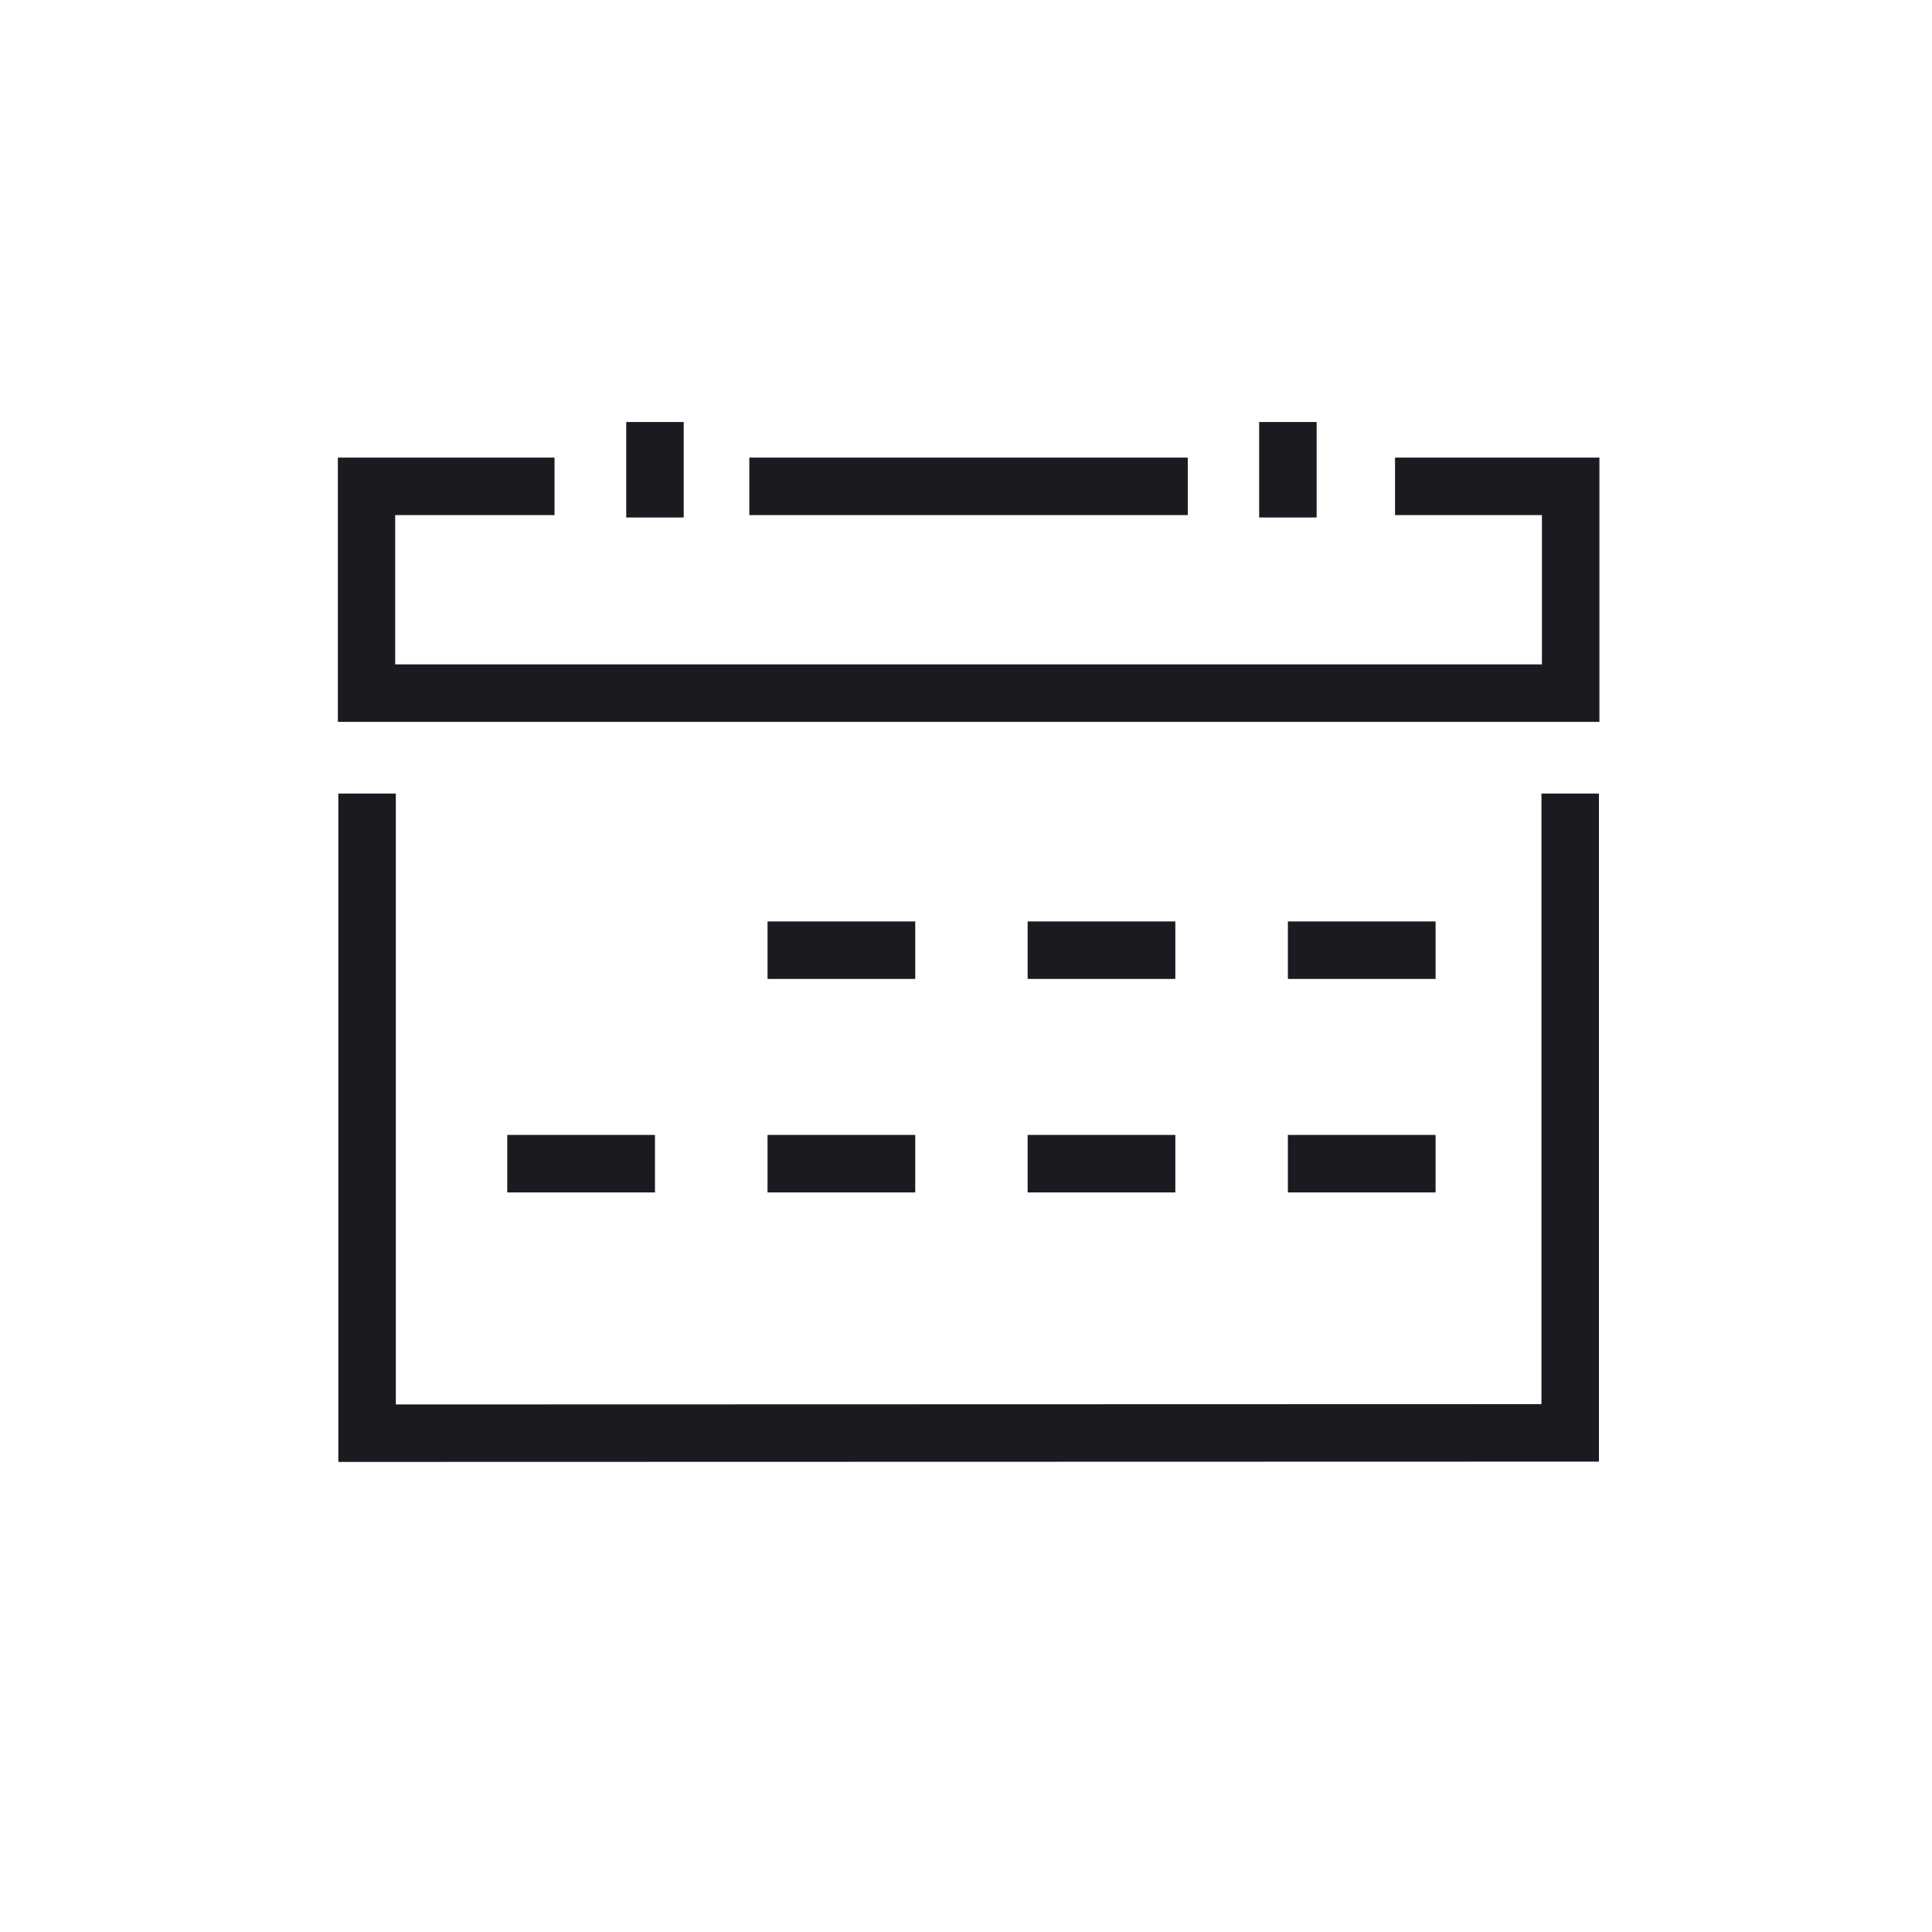
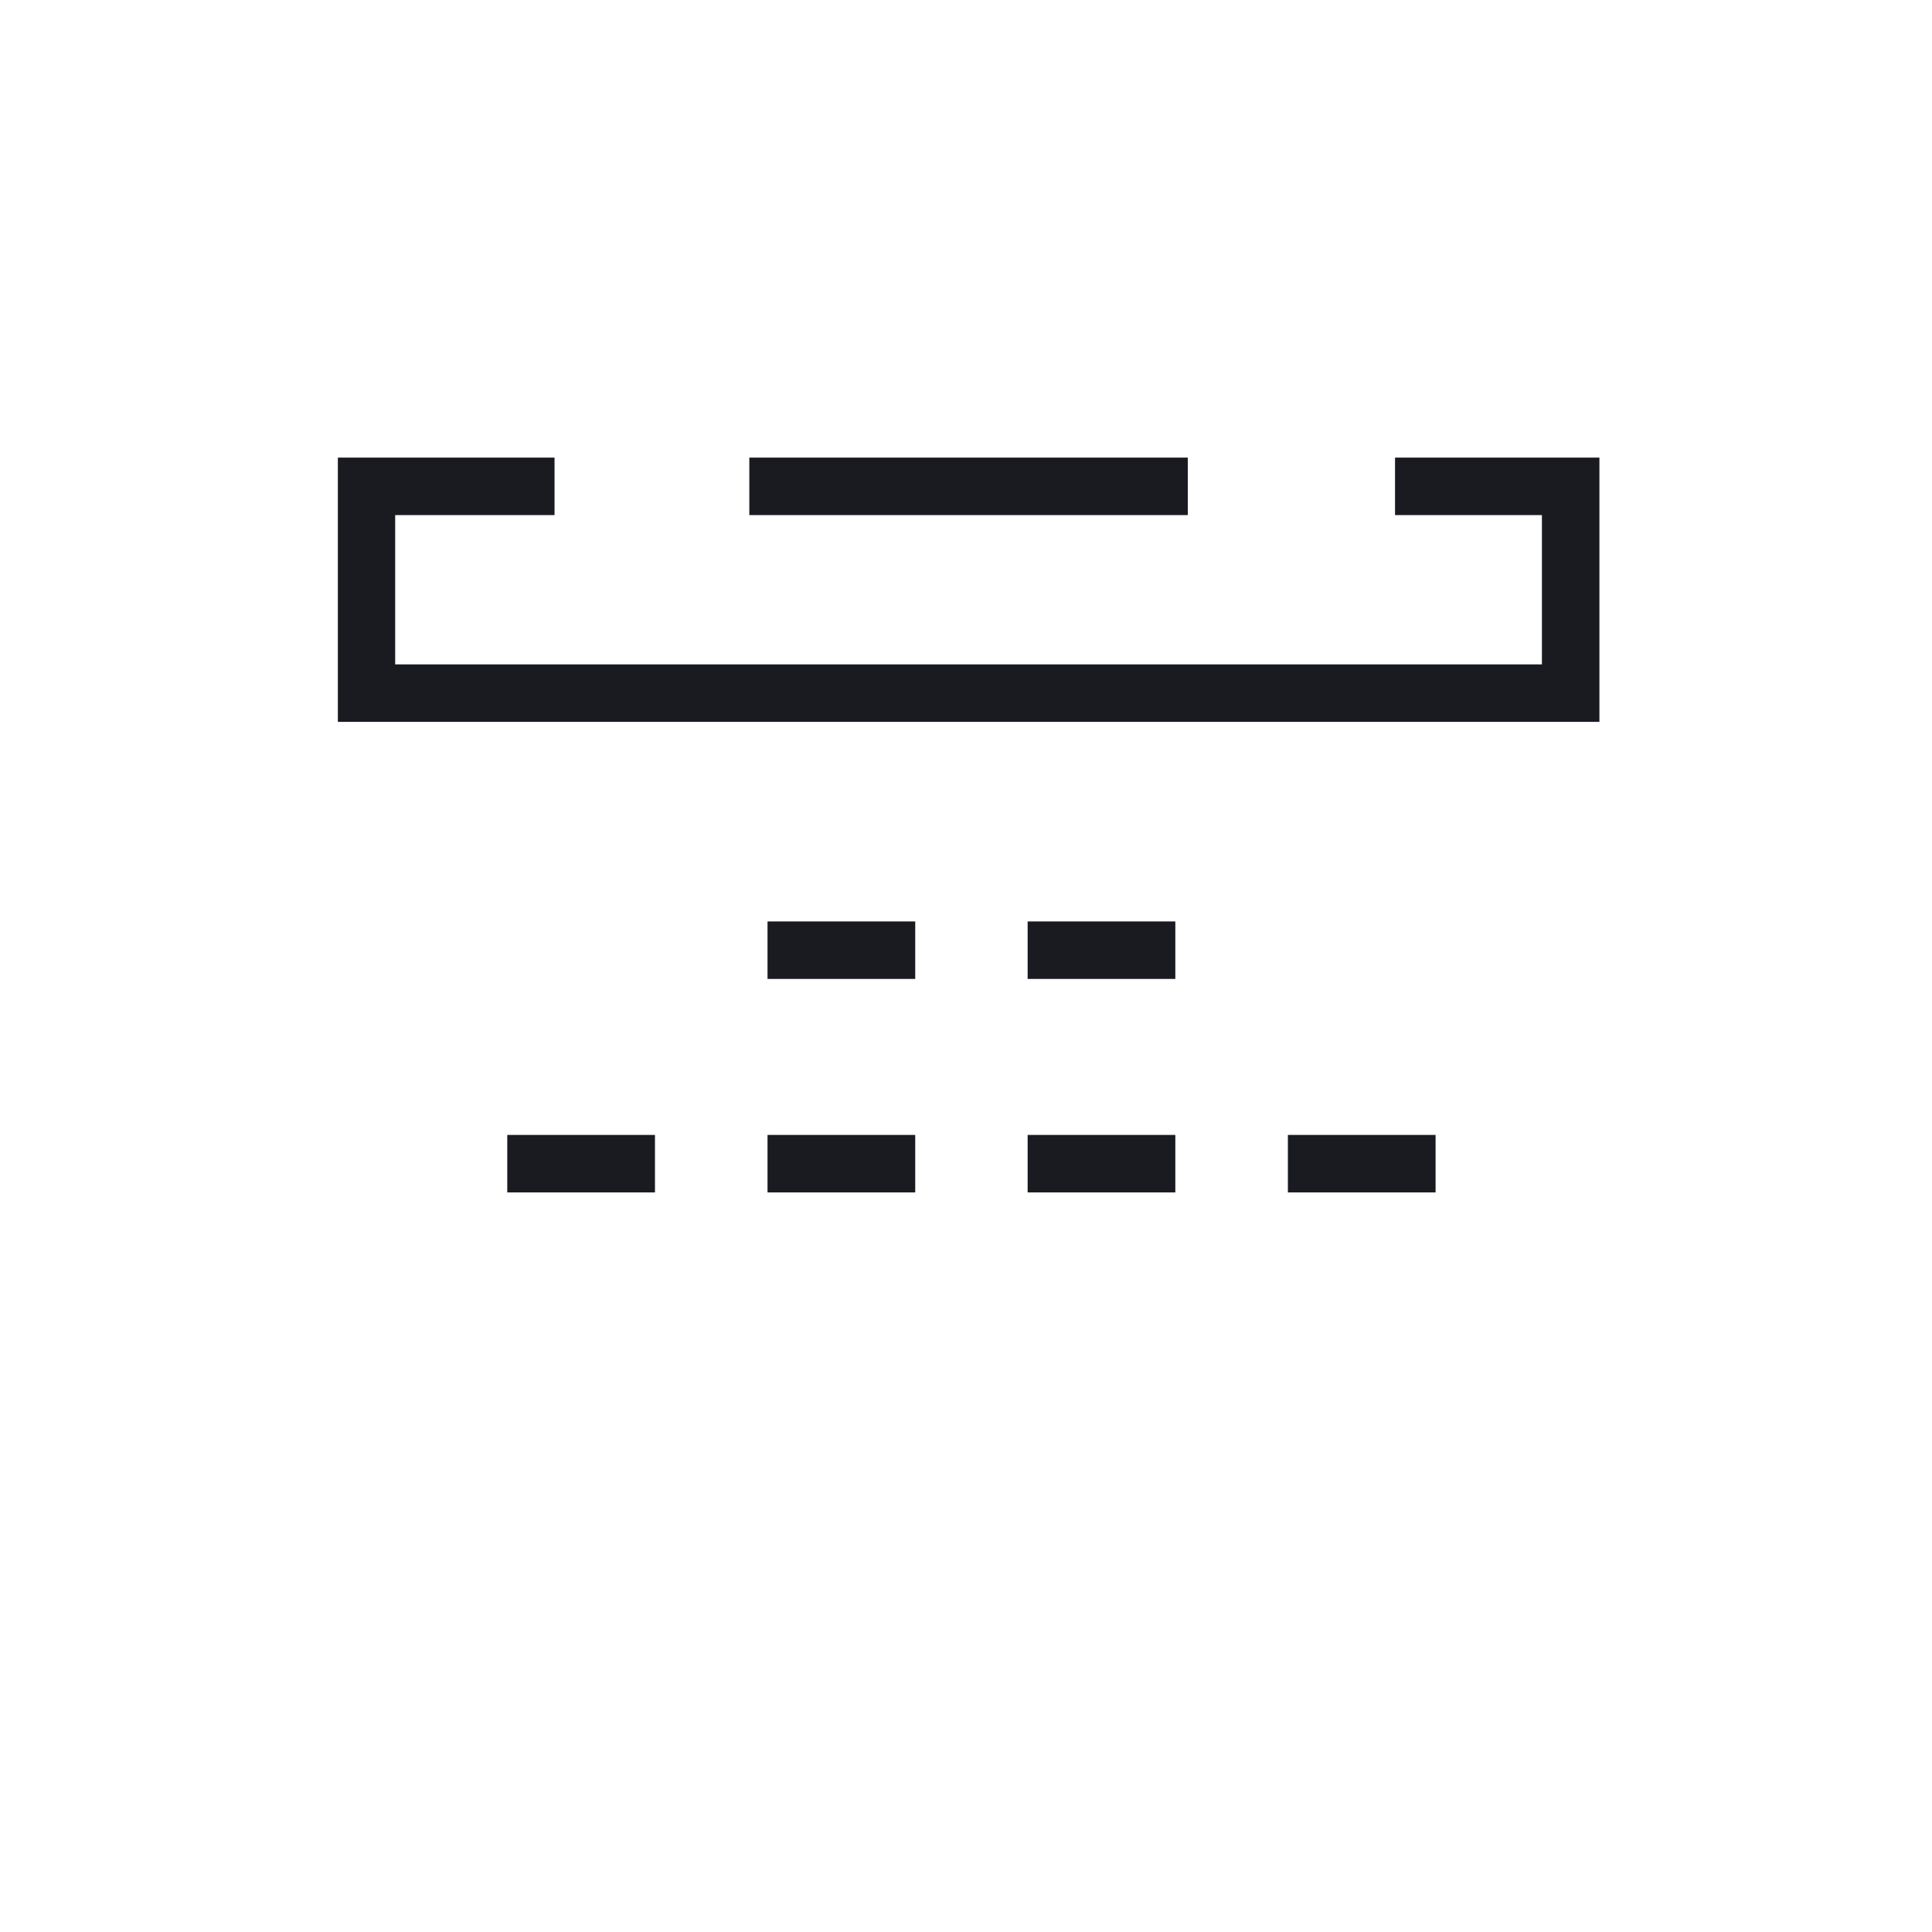
<svg xmlns="http://www.w3.org/2000/svg" viewBox="0 0 121 121">
  <defs>
    <style>.cls-1{fill:#191b21;}</style>
  </defs>
  <title>Artboard 12 copy 6</title>
  <g id="Ikoner">
-     <polygon class="cls-1" points="21.19 91.56 21.19 49.7 24.79 49.7 24.79 87.96 96.54 87.94 96.54 49.7 100.14 49.7 100.14 91.54 21.19 91.56" />
    <rect class="cls-1" x="46.93" y="28.66" width="27.46" height="3.6" />
    <polygon class="cls-1" points="100.17 45.21 21.16 45.21 21.16 28.66 34.73 28.66 34.73 32.26 24.75 32.26 24.75 41.61 96.57 41.61 96.57 32.26 87.37 32.26 87.37 28.66 100.17 28.66 100.17 45.21" />
-     <rect class="cls-1" x="39.22" y="26.43" width="3.6" height="5.98" />
-     <rect class="cls-1" x="78.86" y="26.43" width="3.6" height="5.98" />
-     <rect class="cls-1" x="80.66" y="57.71" width="9.25" height="3.6" />
    <rect class="cls-1" x="64.36" y="57.71" width="9.25" height="3.6" />
    <rect class="cls-1" x="48.07" y="57.71" width="9.25" height="3.6" />
    <rect class="cls-1" x="80.66" y="71.08" width="9.25" height="3.6" />
    <rect class="cls-1" x="64.36" y="71.08" width="9.25" height="3.6" />
    <rect class="cls-1" x="48.07" y="71.08" width="9.25" height="3.6" />
    <rect class="cls-1" x="31.77" y="71.08" width="9.25" height="3.6" />
  </g>
</svg>